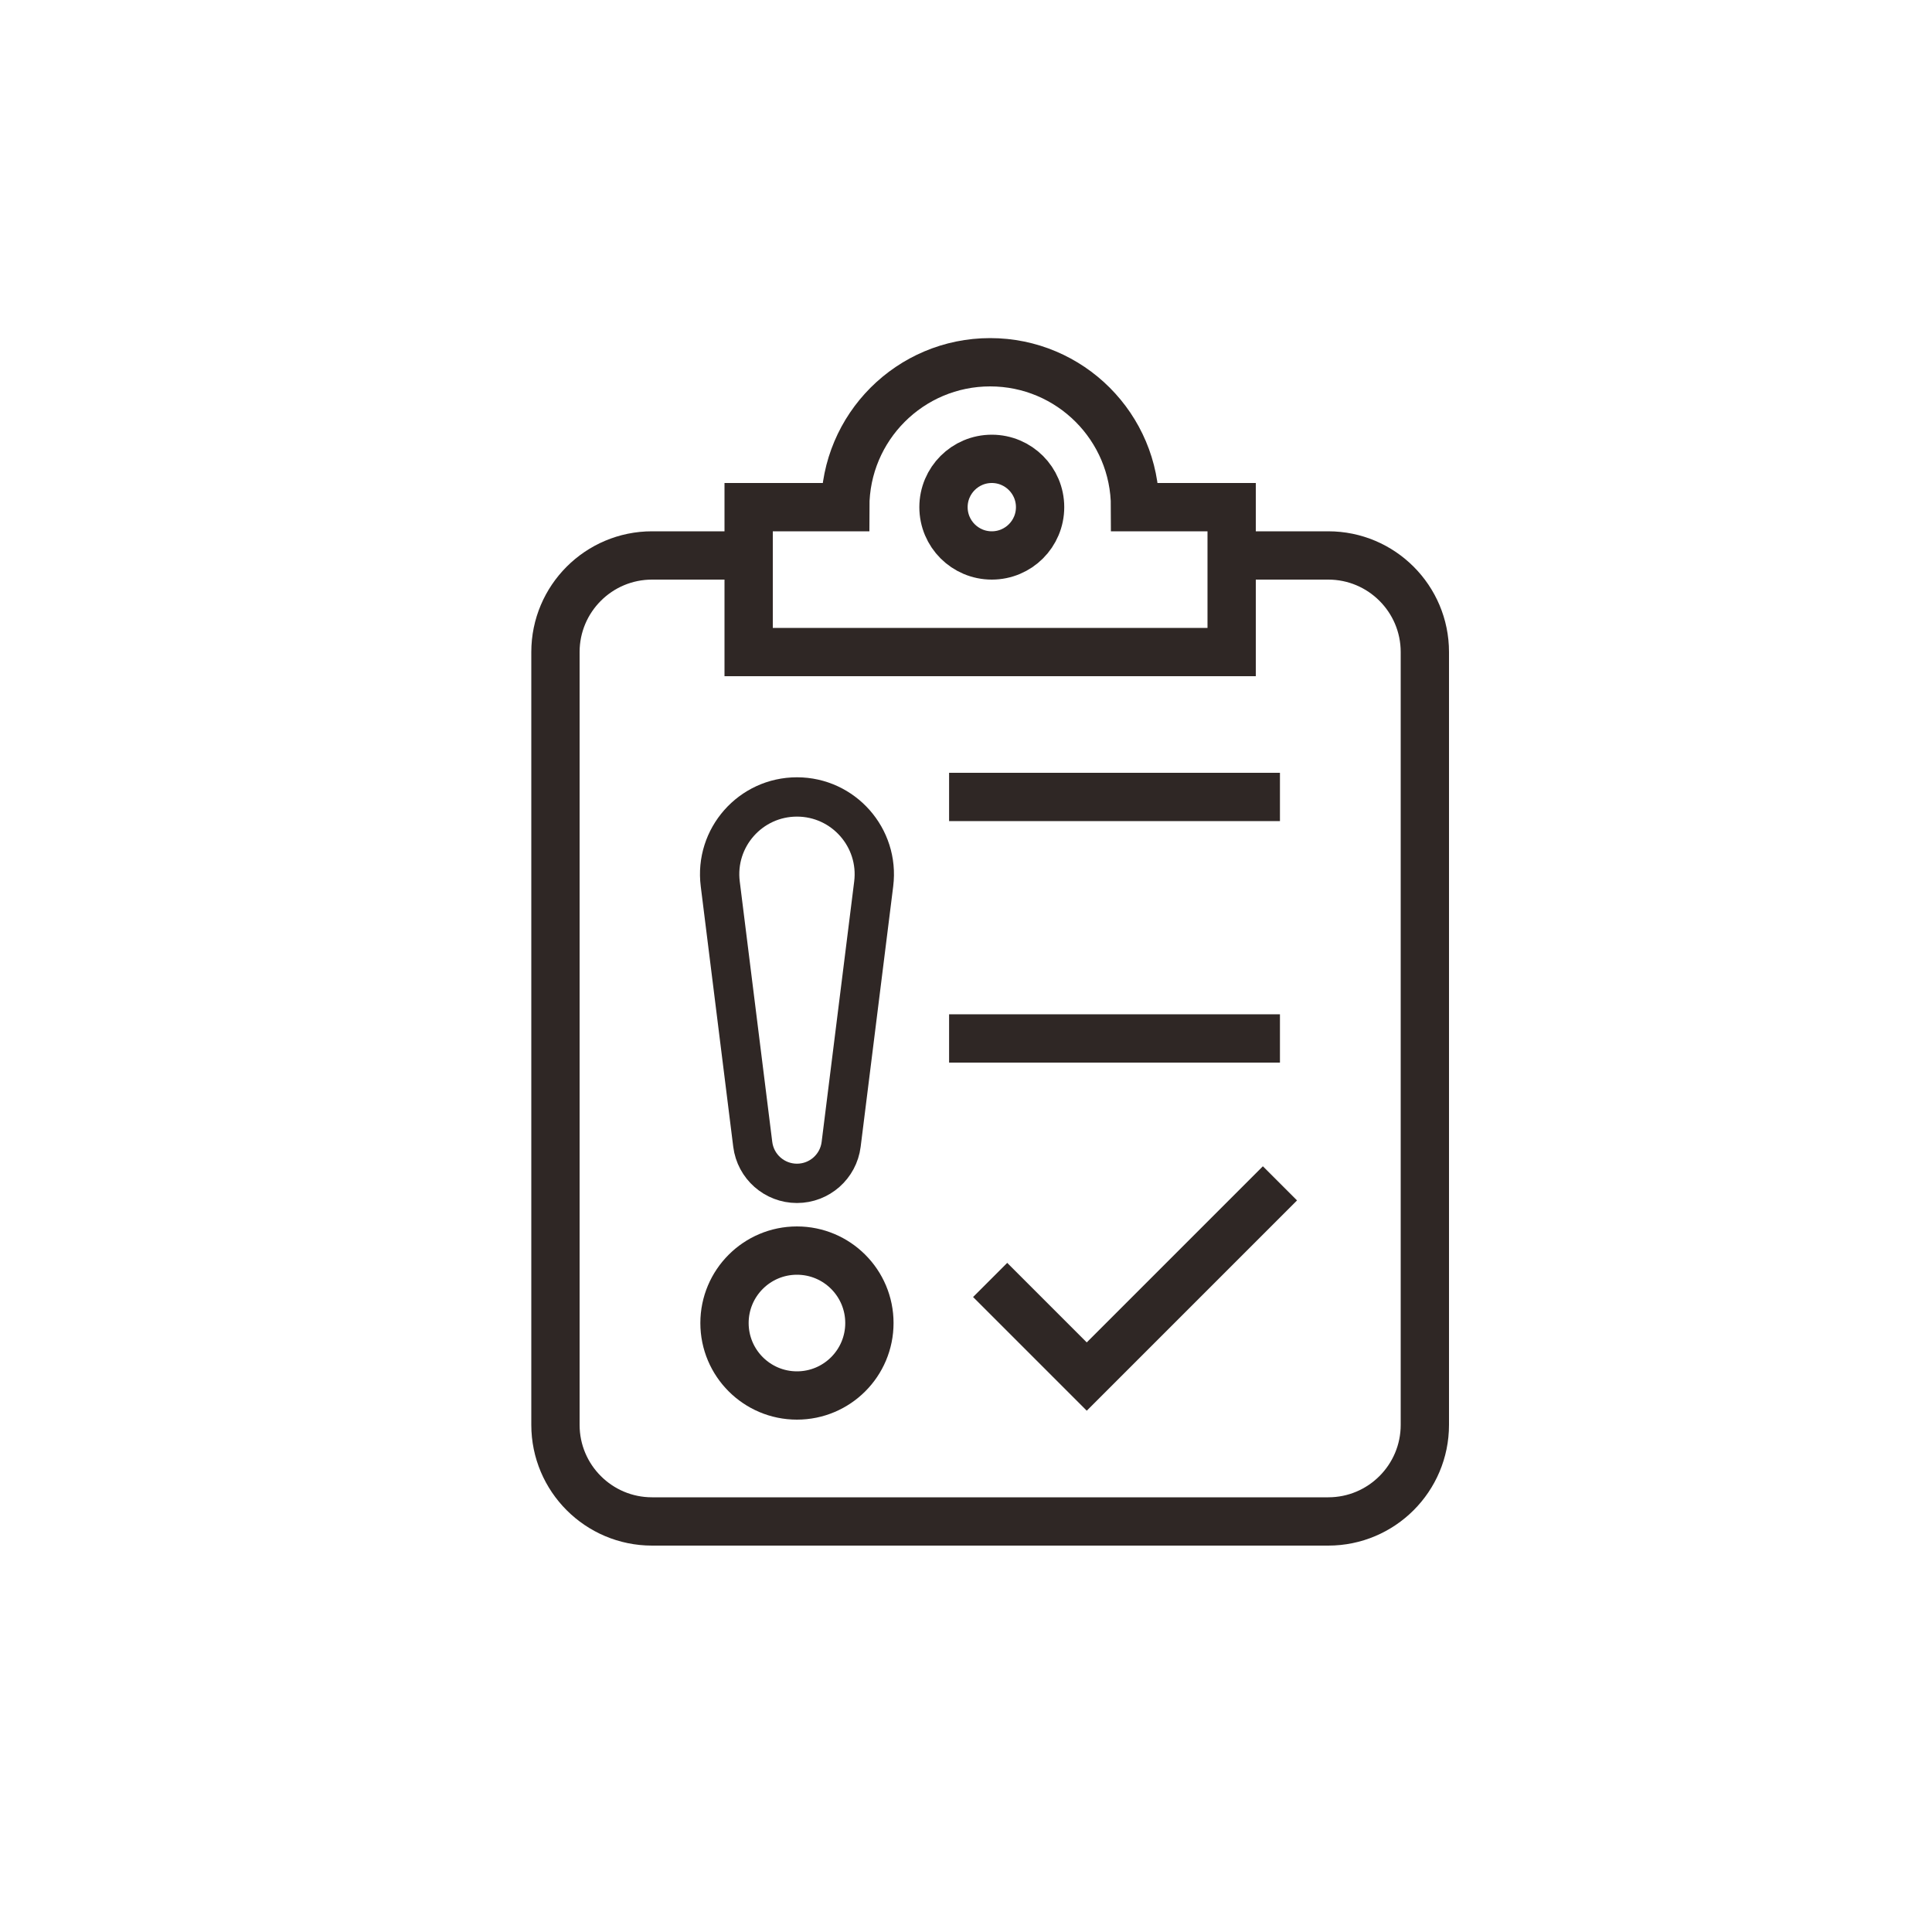
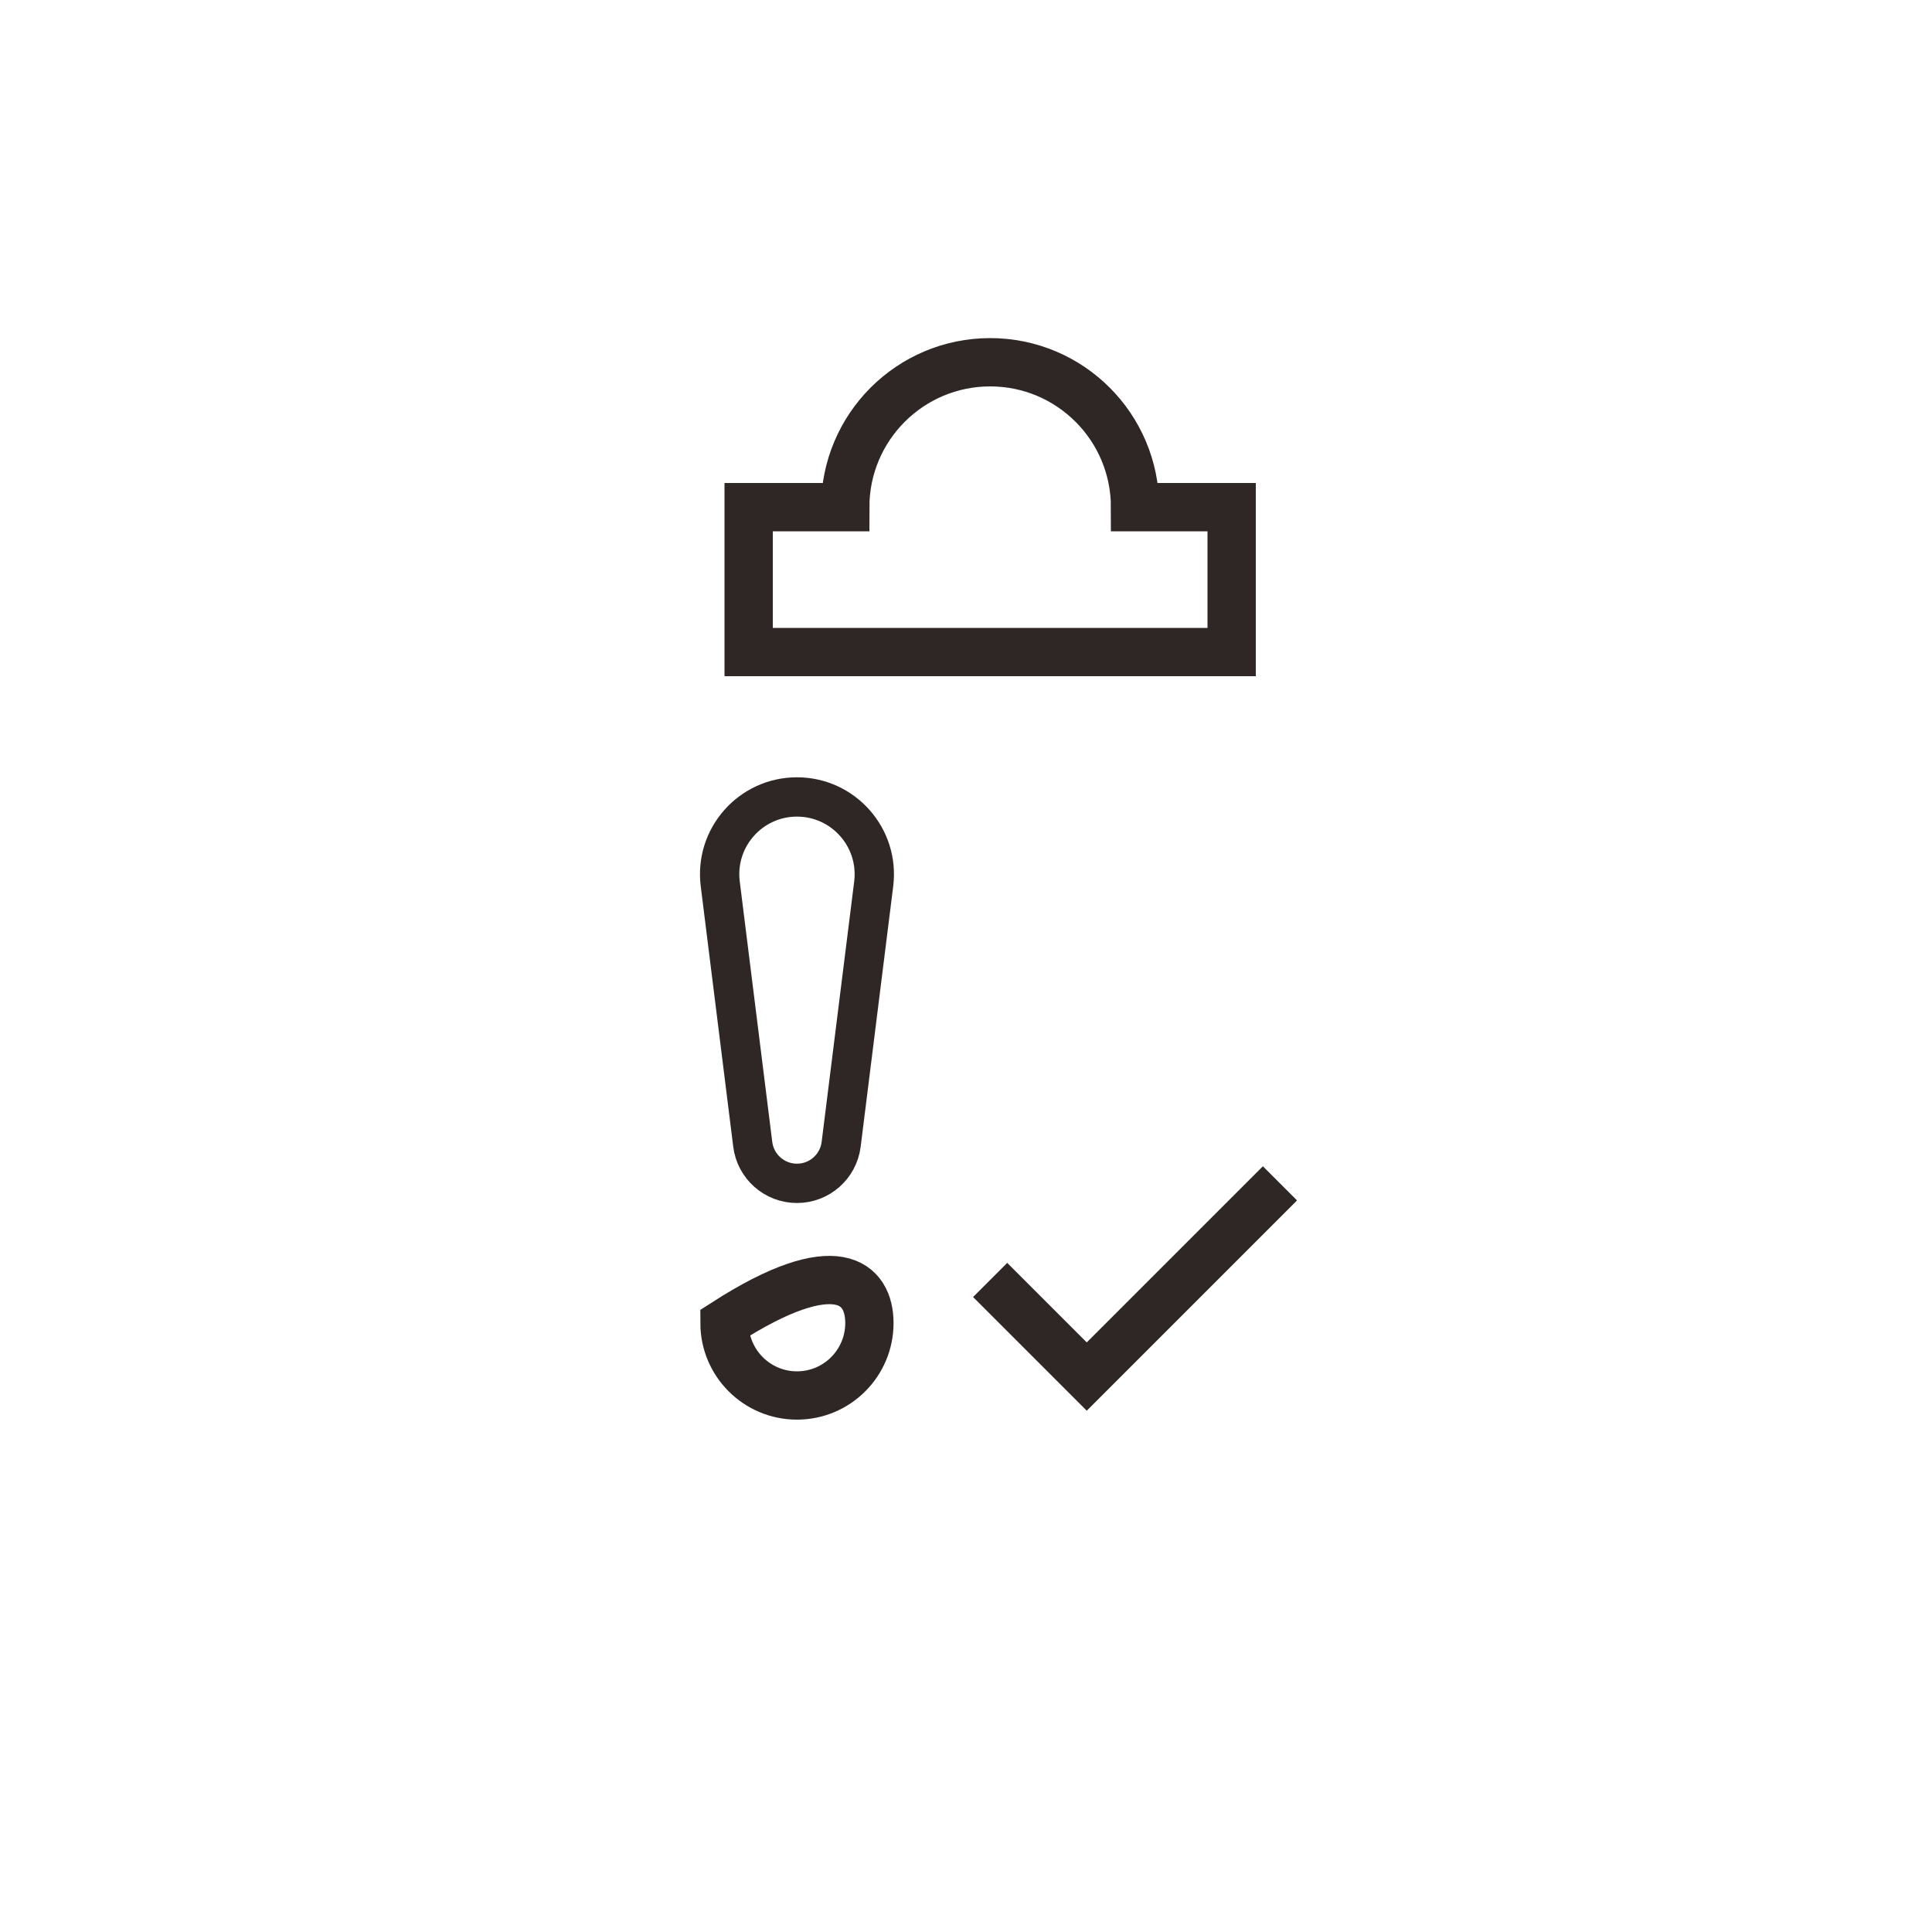
<svg xmlns="http://www.w3.org/2000/svg" width="40px" height="40px" viewBox="0 0 40 40" version="1.1">
  <title>YJXY_NR_sjcz</title>
  <desc>Created with Sketch.</desc>
  <defs />
  <g id="应急响应(专家服务子页面2)" stroke="none" stroke-width="1" fill="none" fill-rule="evenodd">
    <g id="应急响应" transform="translate(-451, -1237)" stroke="#2F2725">
      <g id="服务内容" transform="translate(451, 1135)">
        <g id="事件处置" transform="translate(0, 102)">
          <g id="Group-10">
            <g id="Page-1" transform="translate(11, 7)">
-               <path d="M14.5,4.5 L16.5,4.5 C17.604,4.5 18.5,5.396 18.5,6.5 L18.5,22.5 C18.5,23.604 17.604,24.5 16.5,24.5 L2.5,24.5 C1.396,24.5 0.5,23.604 0.5,22.5 L0.5,6.5 C0.5,5.396 1.396,4.5 2.5,4.5 L4.5,4.5" id="Stroke-1" />
-               <path d="M8.65,9.5 L15.5,9.5" id="Stroke-3" />
-               <path d="M8.65,14.5 L15.5,14.5" id="Stroke-5" />
-               <path d="M7,20.392 C7,21.22 6.329,21.892 5.5,21.892 C4.672,21.892 4,21.22 4,20.392 C4,19.564 4.672,18.892 5.5,18.892 C6.329,18.892 7,19.564 7,20.392 Z" id="Stroke-7" />
+               <path d="M7,20.392 C7,21.22 6.329,21.892 5.5,21.892 C4.672,21.892 4,21.22 4,20.392 C6.329,18.892 7,19.564 7,20.392 Z" id="Stroke-7" />
              <path d="M5.5,17.5 C5.035,17.5 4.643,17.154 4.585,16.693 L3.912,11.3 C3.792,10.344 4.537,9.5 5.5,9.5 C6.463,9.5 7.208,10.344 7.089,11.3 L6.415,16.693 C6.357,17.154 5.965,17.5 5.5,17.5 Z" id="Stroke-9" stroke-width="0.814" />
              <polyline id="Stroke-11" points="9.5 19.5 11.5 21.5 15.5 17.5" />
              <path d="M12.5,3.5 C12.5,1.844 11.157,0.5 9.5,0.5 C7.843,0.5 6.5,1.844 6.5,3.5 L4.5,3.5 L4.5,6.5 L14.5,6.5 L14.5,3.5 L12.5,3.5 Z" id="Stroke-13" />
-               <path d="M10.534,3.5 C10.534,4.053 10.086,4.5 9.534,4.5 C8.982,4.5 8.534,4.053 8.534,3.5 C8.534,2.948 8.982,2.5 9.534,2.5 C10.086,2.5 10.534,2.948 10.534,3.5 Z" id="Stroke-15" />
            </g>
          </g>
        </g>
      </g>
    </g>
  </g>
</svg>